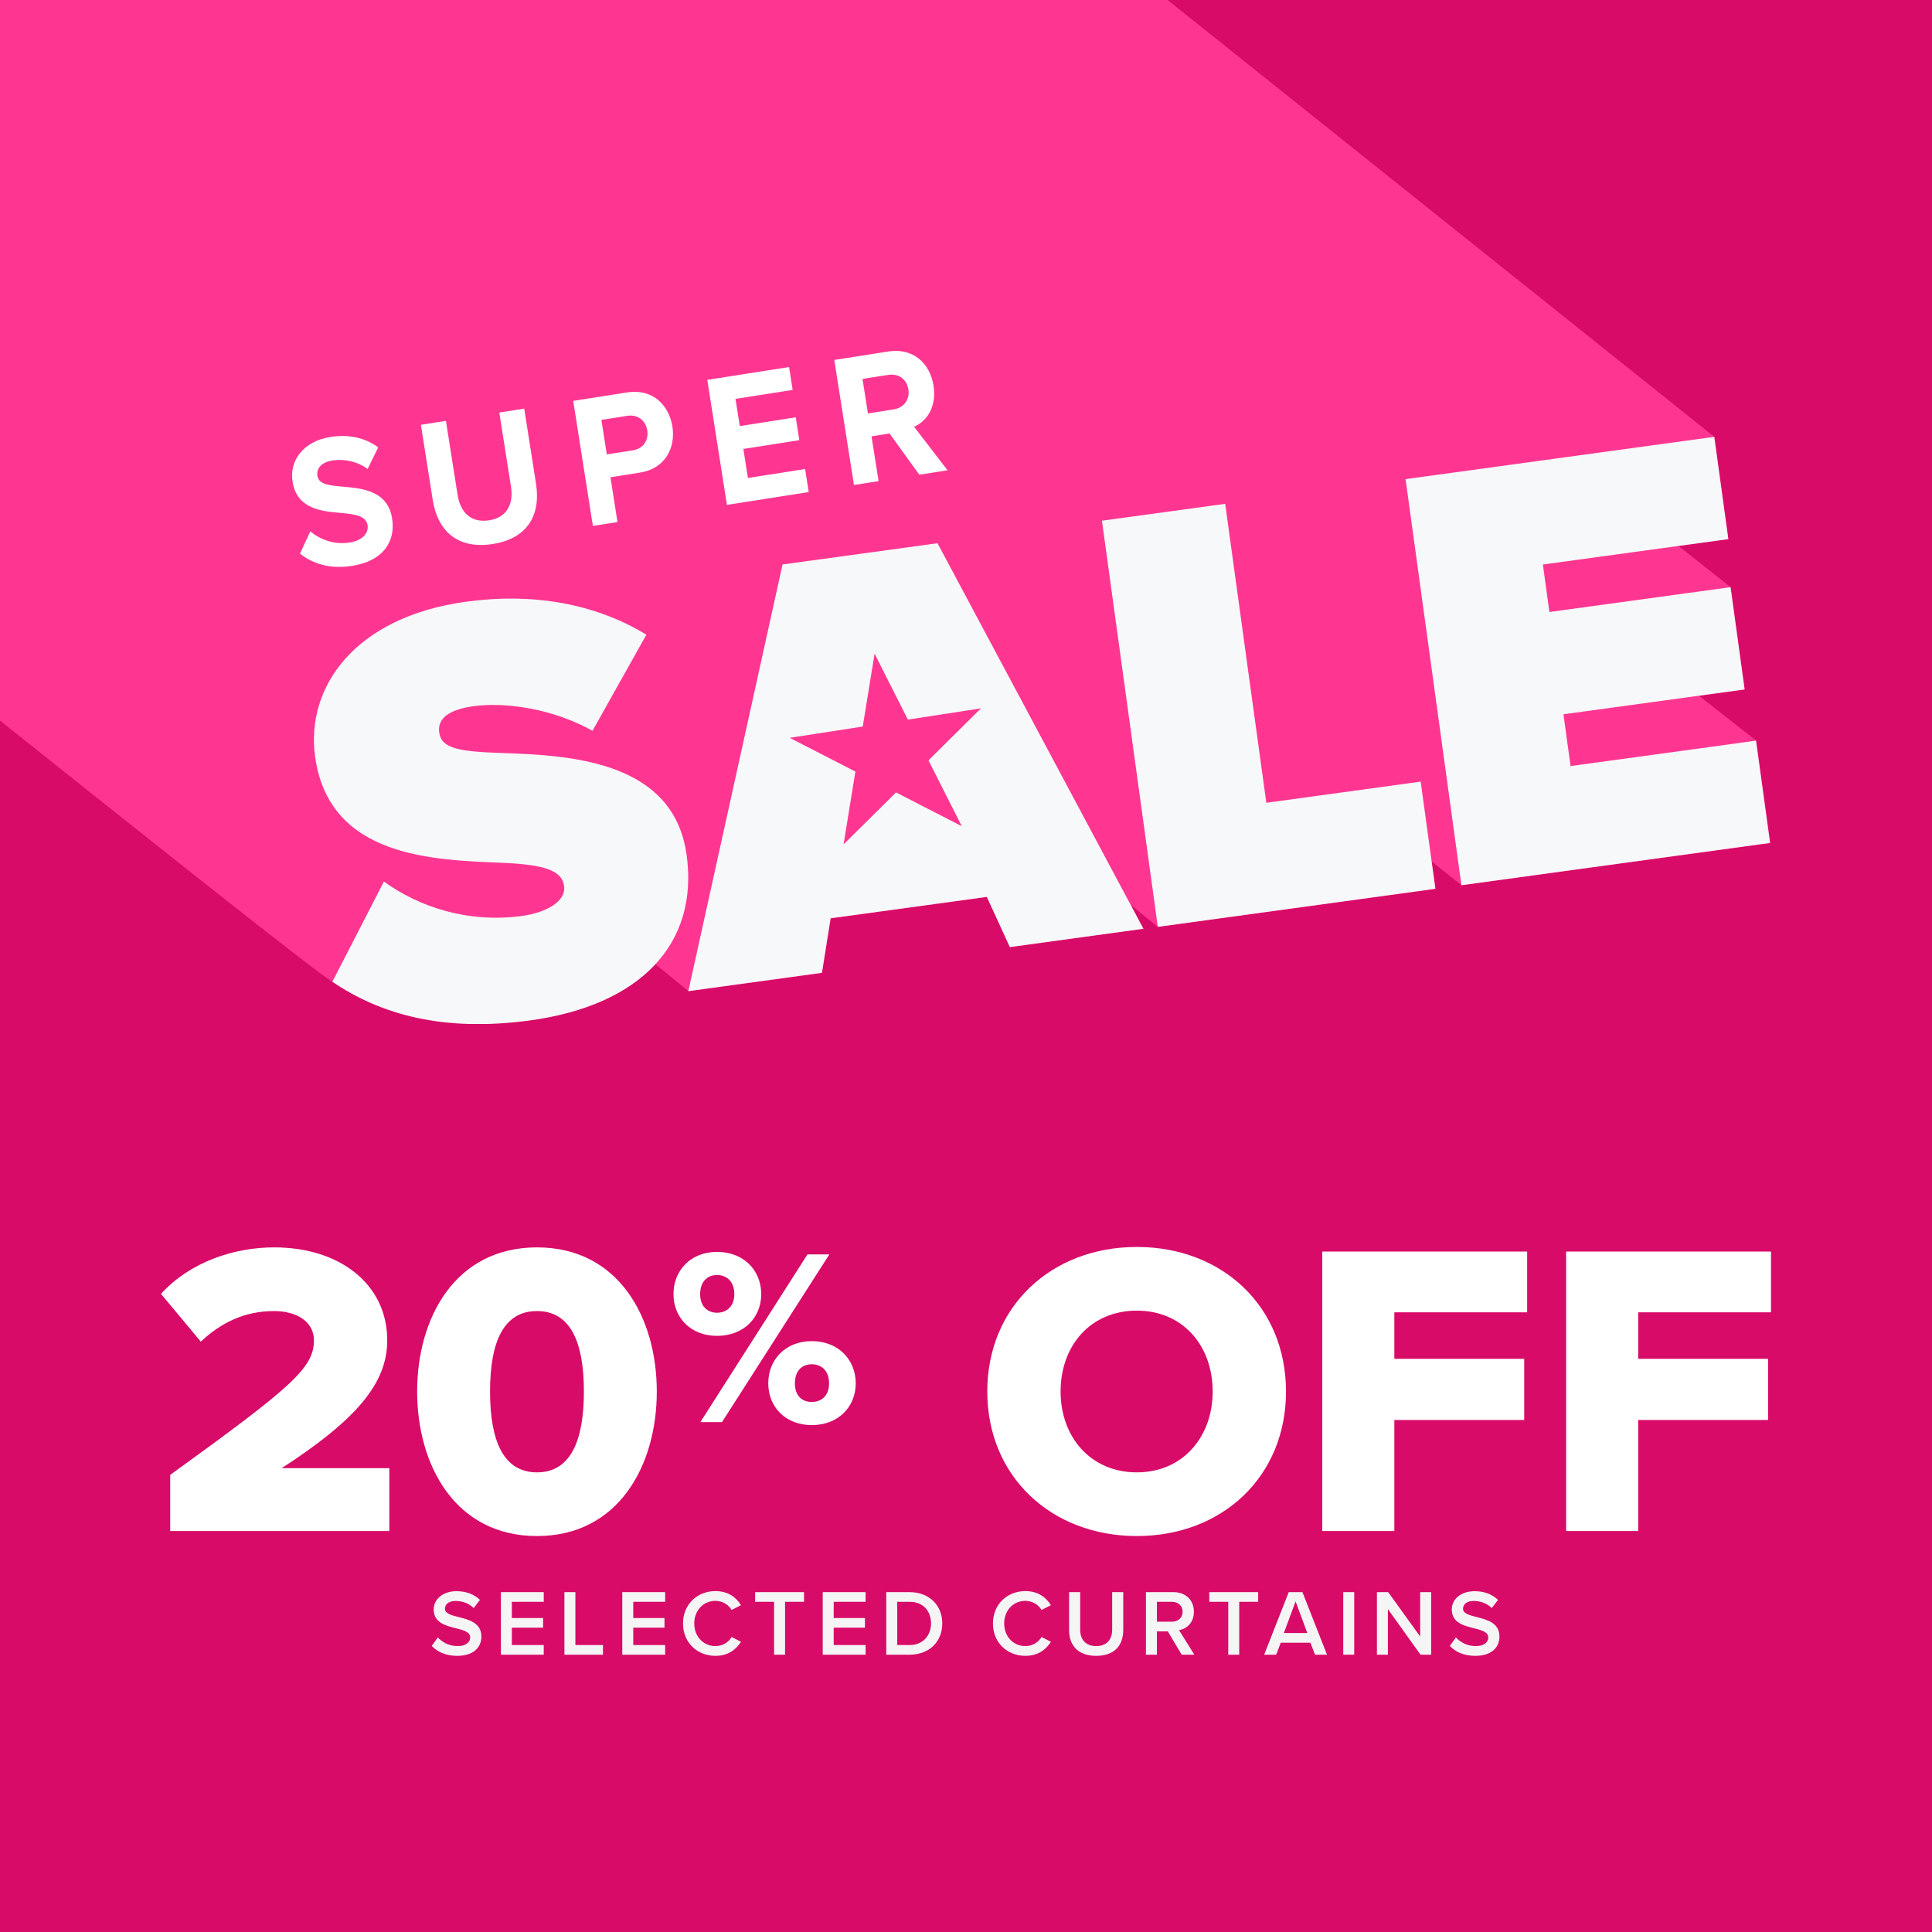
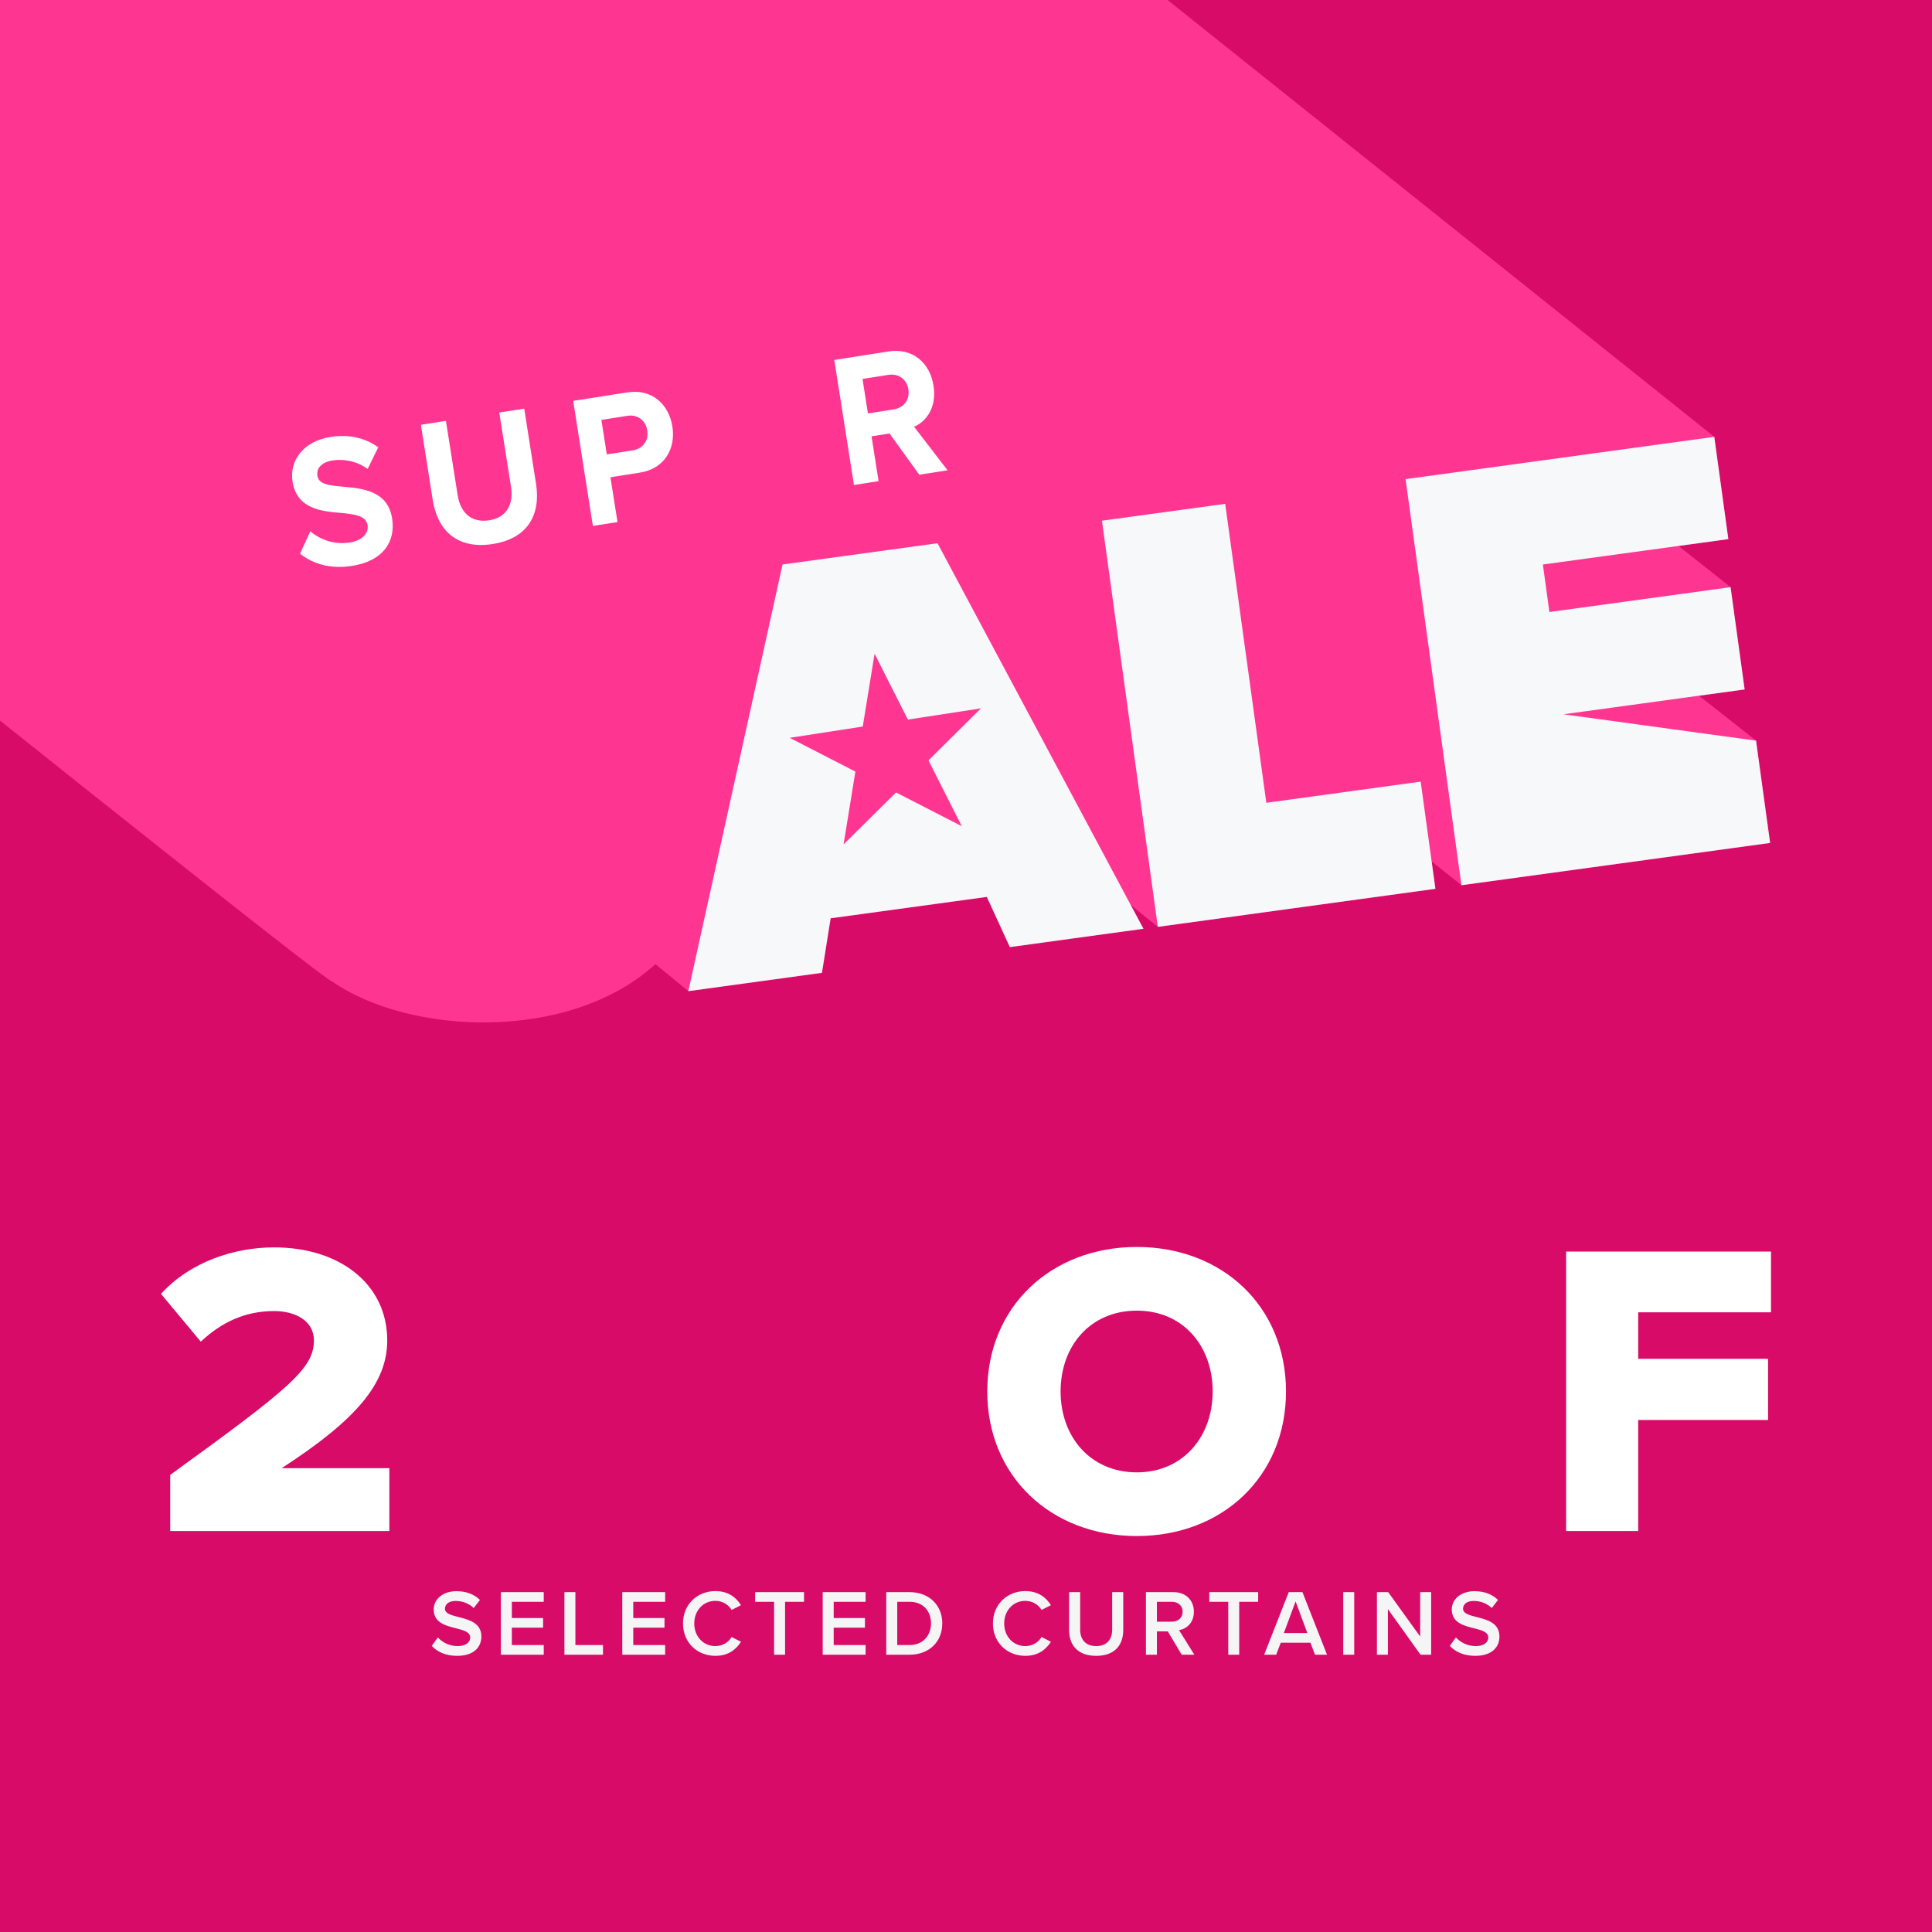
<svg xmlns="http://www.w3.org/2000/svg" width="700" height="700" viewBox="0 0 700 700" fill="none">
  <rect x="0" y="0" width="700" height="700" fill="#333333" stroke="none" />
  <g clip-path="url(#clip0_1_2421)">
    <rect width="700" height="700" fill="#D80B68" />
    <g clip-path="url(#clip1_1_2421)">
      <path d="M636.256 268.335L615.572 252.064L632.128 249.799L627.033 212.741L608.143 197.801L626.223 195.329L621.128 158.272L71.34 -281L-40.51 -265.68L-31.096 -197.015L-105.88 -256.712L-150.534 -250.597L-141.914 -187.984C-142.2 -187.952 -210.078 -242.358 -210.094 -242.437C-278.75 -232.361 -262.907 -247.428 -278.401 -179.619C-278.496 -179.682 -315.515 -209.214 -315.61 -209.277L-315.578 -209.325C-377.615 -251.357 -488.798 -187.699 -409.458 -129.649C-400.346 -122.377 -391.219 -115.089 -382.107 -107.801C-393.155 -109.75 -402.934 -114.233 -410.681 -119.858C-409.585 -118.685 -432.031 -82.959 -428.412 -82.895C-425.539 -80.55 115.454 355.394 120.439 355.68C148.203 374.913 206.017 377.892 237.48 349.326L249.449 359.133L297.849 352.495L300.992 332.738L357.584 324.991L365.934 343.179C365.934 343.179 414.287 336.43 414.334 336.541L409.715 327.906L419.525 335.828L520.088 322.044L518.723 312.11L529.533 320.745L641.383 305.425L636.287 268.367L636.256 268.335Z" fill="#FF3691" />
-       <path d="M139.075 319.382C151.584 328.461 169.316 334.576 189.206 331.851C197.603 330.695 205.175 326.75 204.382 321.014C203.588 315.279 197.016 313.267 182.063 312.617C157.14 311.54 119.217 310.89 114.153 274.055C110.724 249.133 128.376 223.562 168.824 218.017C192.921 214.722 215.51 218.587 234.194 229.963L214.668 264.786C200.508 256.833 183.269 254.251 171.554 255.867C160.505 257.388 158.616 261.681 159.14 265.436C159.934 271.171 166.172 272.344 182.221 272.835C207.112 273.69 244.115 275.813 248.782 309.797C253.243 342.229 231.733 364.282 192.159 369.701C160.775 373.994 138.059 367.673 120.423 355.711L139.075 319.446V319.382Z" fill="#F7F8F9" />
      <path d="M365.886 343.147L357.536 324.959L300.944 332.707L297.801 352.463L249.401 359.102L283.53 204.518L339.678 196.819L414.286 336.509L365.886 343.147Z" fill="#F7F8F9" />
      <path d="M419.493 335.796L399.253 188.659L443.908 182.544L458.814 290.865L514.738 283.196L520.072 322.028L419.509 335.812L419.493 335.796Z" fill="#F7F8F9" />
-       <path d="M529.501 320.729L509.262 173.592L621.111 158.272L626.207 195.329L559.012 204.534L561.377 221.74L627.017 212.741L632.112 249.799L566.472 258.798L569.044 277.556L636.24 268.351L641.335 305.409L529.486 320.729H529.501Z" fill="#F7F8F9" />
+       <path d="M529.501 320.729L509.262 173.592L621.111 158.272L626.207 195.329L559.012 204.534L561.377 221.74L627.017 212.741L632.112 249.799L566.472 258.798L636.24 268.351L641.335 305.409L529.486 320.729H529.501Z" fill="#F7F8F9" />
      <path d="M316.879 236.861L328.943 260.721L355.422 256.649L336.404 275.487L348.469 299.347L324.657 287.116L305.64 305.938L309.926 279.559L286.115 267.328L312.593 263.24L316.879 236.861Z" fill="#FF3691" />
      <path d="M112.438 192.541C115.915 195.409 120.931 197.468 126.709 196.565C131.599 195.805 133.599 192.905 133.186 190.323C132.646 186.932 128.821 186.346 123.804 185.871C116.693 185.253 107.581 184.588 105.994 174.464C104.803 166.922 109.867 159.872 119.725 158.319C126.376 157.274 132.249 158.589 137.043 162.074L133.202 169.917C129.281 167.049 124.519 166.193 120.439 166.843C116.423 167.477 114.581 169.711 115.01 172.42C115.486 175.478 119.153 175.874 124.185 176.333C131.361 176.951 140.504 177.807 142.076 187.867C143.377 196.153 138.901 203.251 127.598 205.025C119.566 206.293 113.327 204.265 108.692 200.605L112.438 192.509V192.541Z" fill="white" />
      <path d="M152.537 153.899L161.569 152.489L165.807 179.375C166.808 185.697 170.681 189.531 177.221 188.517C183.618 187.519 186.142 182.671 185.142 176.349L180.904 149.463L189.936 148.053L194.206 175.224C195.984 186.505 191.222 195.107 178.539 197.104C165.728 199.116 158.553 192.303 156.791 181.165L152.505 153.931L152.537 153.899Z" fill="white" />
      <path d="M207.668 145.249L227.257 142.175C236.353 140.749 242.369 146.627 243.623 154.564C244.861 162.439 240.877 169.822 231.844 171.232L221.177 172.911L223.733 189.15L214.811 190.545L207.684 145.249H207.668ZM227.368 150.651L217.891 152.14L219.859 164.641L229.336 163.152C232.845 162.597 235.099 159.745 234.511 155.943C233.924 152.204 230.892 150.113 227.368 150.651Z" fill="white" />
-       <path d="M256.259 137.628L285.896 132.986L287.198 141.272L266.482 144.52L268.037 154.374L288.309 151.19L289.611 159.476L269.339 162.66L270.99 173.18L291.706 169.932L293.023 178.282L263.386 182.924L256.259 137.628Z" fill="white" />
      <path d="M322.296 157.052L315.771 158.082L318.327 174.321L309.406 175.715L302.278 130.419L321.867 127.346C330.598 125.983 336.9 131.322 338.233 139.735C339.487 147.752 335.519 152.758 331.185 154.612L343.313 170.392L333.074 171.992L322.296 157.052ZM321.851 135.822L312.501 137.295L314.47 149.796L323.82 148.322C327.391 147.768 329.709 144.9 329.122 141.082C328.518 137.279 325.439 135.251 321.867 135.822H321.851Z" fill="white" />
    </g>
    <path d="M567.438 554.713V453.465H641.667V475.475H593.547V492.325H640.604V514.487H593.547V554.713H567.438Z" fill="white" />
-     <path d="M479.087 554.713V453.465H553.316V475.475H505.196V492.325H552.253V514.487H505.196V554.713H479.087Z" fill="white" />
    <path d="M357.71 504.166C357.71 473.352 380.935 451.797 411.901 451.797C442.868 451.797 465.941 473.352 465.941 504.166C465.941 534.981 442.868 556.536 411.901 556.536C380.935 556.536 357.71 534.981 357.71 504.166ZM439.377 504.166C439.377 487.62 428.599 474.87 411.901 474.87C395.052 474.87 384.274 487.62 384.274 504.166C384.274 520.56 395.052 533.463 411.901 533.463C428.599 533.463 439.377 520.56 439.377 504.166Z" fill="white" />
-     <path d="M244.018 468.889C244.018 460.328 250.211 453.588 259.774 453.588C269.519 453.588 275.804 460.328 275.804 468.889C275.804 477.359 269.519 484.008 259.774 484.008C250.211 484.008 244.018 477.359 244.018 468.889ZM253.763 515.248L292.562 454.499H300.486L261.596 515.248H253.763ZM266.059 468.889C266.059 464.335 263.326 461.967 259.774 461.967C256.313 461.967 253.672 464.335 253.672 468.889C253.672 473.261 256.313 475.629 259.774 475.629C263.326 475.629 266.059 473.261 266.059 468.889ZM278.354 501.222C278.354 492.66 284.547 485.921 294.111 485.921C303.765 485.921 310.049 492.66 310.049 501.222C310.049 509.692 303.765 516.341 294.111 516.341C284.547 516.341 278.354 509.692 278.354 501.222ZM300.395 501.222C300.395 496.668 297.663 494.3 294.111 494.3C290.559 494.3 288.008 496.668 288.008 501.222C288.008 505.684 290.559 507.961 294.111 507.961C297.663 507.961 300.395 505.684 300.395 501.222Z" fill="white" />
-     <path d="M151.141 504.167C151.141 477.451 164.955 451.949 194.555 451.949C224.156 451.949 237.969 477.451 237.969 504.167C237.969 530.883 224.156 556.537 194.555 556.537C164.955 556.537 151.141 530.883 151.141 504.167ZM211.556 504.167C211.556 486.255 206.699 475.022 194.555 475.022C182.411 475.022 177.554 486.255 177.554 504.167C177.554 522.079 182.411 533.464 194.555 533.464C206.699 533.464 211.556 522.079 211.556 504.167Z" fill="white" />
    <path d="M61.673 554.715V534.375C105.542 502.649 113.739 495.667 113.739 485.648C113.739 478.666 107.212 475.022 99.319 475.022C88.541 475.022 80.04 479.273 72.754 486.104L58.334 468.799C69.111 456.959 85.202 451.949 99.319 451.949C123.151 451.949 140.304 465.307 140.304 485.648C140.304 501.131 129.223 514.338 102.051 531.946H141.063V554.715H61.673Z" fill="white" />
    <path d="M156.425 596.341L158.635 593.281C160.199 594.947 162.647 596.409 165.809 596.409C169.073 596.409 170.365 594.811 170.365 593.315C170.365 591.275 167.951 590.663 165.197 589.949C161.491 589.031 157.139 587.943 157.139 583.149C157.139 579.409 160.437 576.519 165.401 576.519C168.937 576.519 171.793 577.641 173.901 579.681L171.623 582.639C169.855 580.871 167.441 580.055 165.061 580.055C162.715 580.055 161.219 581.177 161.219 582.877C161.219 584.645 163.531 585.223 166.217 585.903C169.957 586.855 174.411 588.011 174.411 592.941C174.411 596.715 171.759 599.945 165.639 599.945C161.457 599.945 158.431 598.483 156.425 596.341ZM181.474 599.537V576.859H197.012V580.361H185.452V586.243H196.774V589.745H185.452V596.035H197.012V599.537H181.474ZM204.497 599.537V576.859H208.475V596.035H218.471V599.537H204.497ZM225.462 599.537V576.859H241V580.361H229.44V586.243H240.762V589.745H229.44V596.035H241V599.537H225.462ZM259.195 599.945C252.667 599.945 247.465 595.185 247.465 588.215C247.465 581.245 252.667 576.485 259.195 576.485C263.955 576.485 266.777 578.865 268.477 581.585L265.077 583.319C263.989 581.449 261.813 580.021 259.195 580.021C254.877 580.021 251.545 583.455 251.545 588.215C251.545 592.975 254.877 596.409 259.195 596.409C261.813 596.409 263.989 595.015 265.077 593.111L268.477 594.845C266.743 597.565 263.955 599.945 259.195 599.945ZM280.467 599.537V580.361H273.599V576.859H291.313V580.361H284.445V599.537H280.467ZM298.084 599.537V576.859H313.622V580.361H302.062V586.243H313.384V589.745H302.062V596.035H313.622V599.537H298.084ZM321.107 599.537V576.859H329.539C336.611 576.859 341.405 581.551 341.405 588.215C341.405 594.879 336.611 599.537 329.539 599.537H321.107ZM325.085 596.035H329.539C334.469 596.035 337.325 592.499 337.325 588.215C337.325 583.829 334.605 580.361 329.539 580.361H325.085V596.035ZM371.488 599.945C364.96 599.945 359.758 595.185 359.758 588.215C359.758 581.245 364.96 576.485 371.488 576.485C376.248 576.485 379.07 578.865 380.77 581.585L377.37 583.319C376.282 581.449 374.106 580.021 371.488 580.021C367.17 580.021 363.838 583.455 363.838 588.215C363.838 592.975 367.17 596.409 371.488 596.409C374.106 596.409 376.282 595.015 377.37 593.111L380.77 594.845C379.036 597.565 376.248 599.945 371.488 599.945ZM387.354 590.595V576.859H391.366V590.459C391.366 594.063 393.372 596.409 397.18 596.409C400.954 596.409 402.96 594.063 402.96 590.459V576.859H406.972V590.561C406.972 596.205 403.742 599.945 397.18 599.945C390.584 599.945 387.354 596.171 387.354 590.595ZM428.145 599.537L423.113 591.071H419.169V599.537H415.191V576.859H425.153C429.641 576.859 432.565 579.783 432.565 583.965C432.565 588.011 429.913 590.187 427.193 590.629L432.735 599.537H428.145ZM428.485 583.965C428.485 581.789 426.853 580.361 424.609 580.361H419.169V587.569H424.609C426.853 587.569 428.485 586.141 428.485 583.965ZM445.015 599.537V580.361H438.147V576.859H455.861V580.361H448.993V599.537H445.015ZM476.455 599.537L474.789 595.185H464.045L462.379 599.537H458.027L466.935 576.859H471.899L480.807 599.537H476.455ZM469.417 580.225L465.167 591.683H473.667L469.417 580.225ZM486.684 599.537V576.859H490.662V599.537H486.684ZM514.693 599.537L502.861 583.013V599.537H498.883V576.859H502.963L514.557 592.941V576.859H518.535V599.537H514.693ZM525.292 596.341L527.502 593.281C529.066 594.947 531.514 596.409 534.676 596.409C537.94 596.409 539.232 594.811 539.232 593.315C539.232 591.275 536.818 590.663 534.064 589.949C530.358 589.031 526.006 587.943 526.006 583.149C526.006 579.409 529.304 576.519 534.268 576.519C537.804 576.519 540.66 577.641 542.768 579.681L540.49 582.639C538.722 580.871 536.308 580.055 533.928 580.055C531.582 580.055 530.086 581.177 530.086 582.877C530.086 584.645 532.398 585.223 535.084 585.903C538.824 586.855 543.278 588.011 543.278 592.941C543.278 596.715 540.626 599.945 534.506 599.945C530.324 599.945 527.298 598.483 525.292 596.341Z" fill="#F5F5F5" />
  </g>
  <defs>
    <clipPath id="clip0_1_2421">
      <rect width="700" height="700" fill="white" />
    </clipPath>
    <clipPath id="clip1_1_2421">
      <rect width="1078.35" height="652" fill="white" transform="translate(-437 -281)" />
    </clipPath>
  </defs>
</svg>